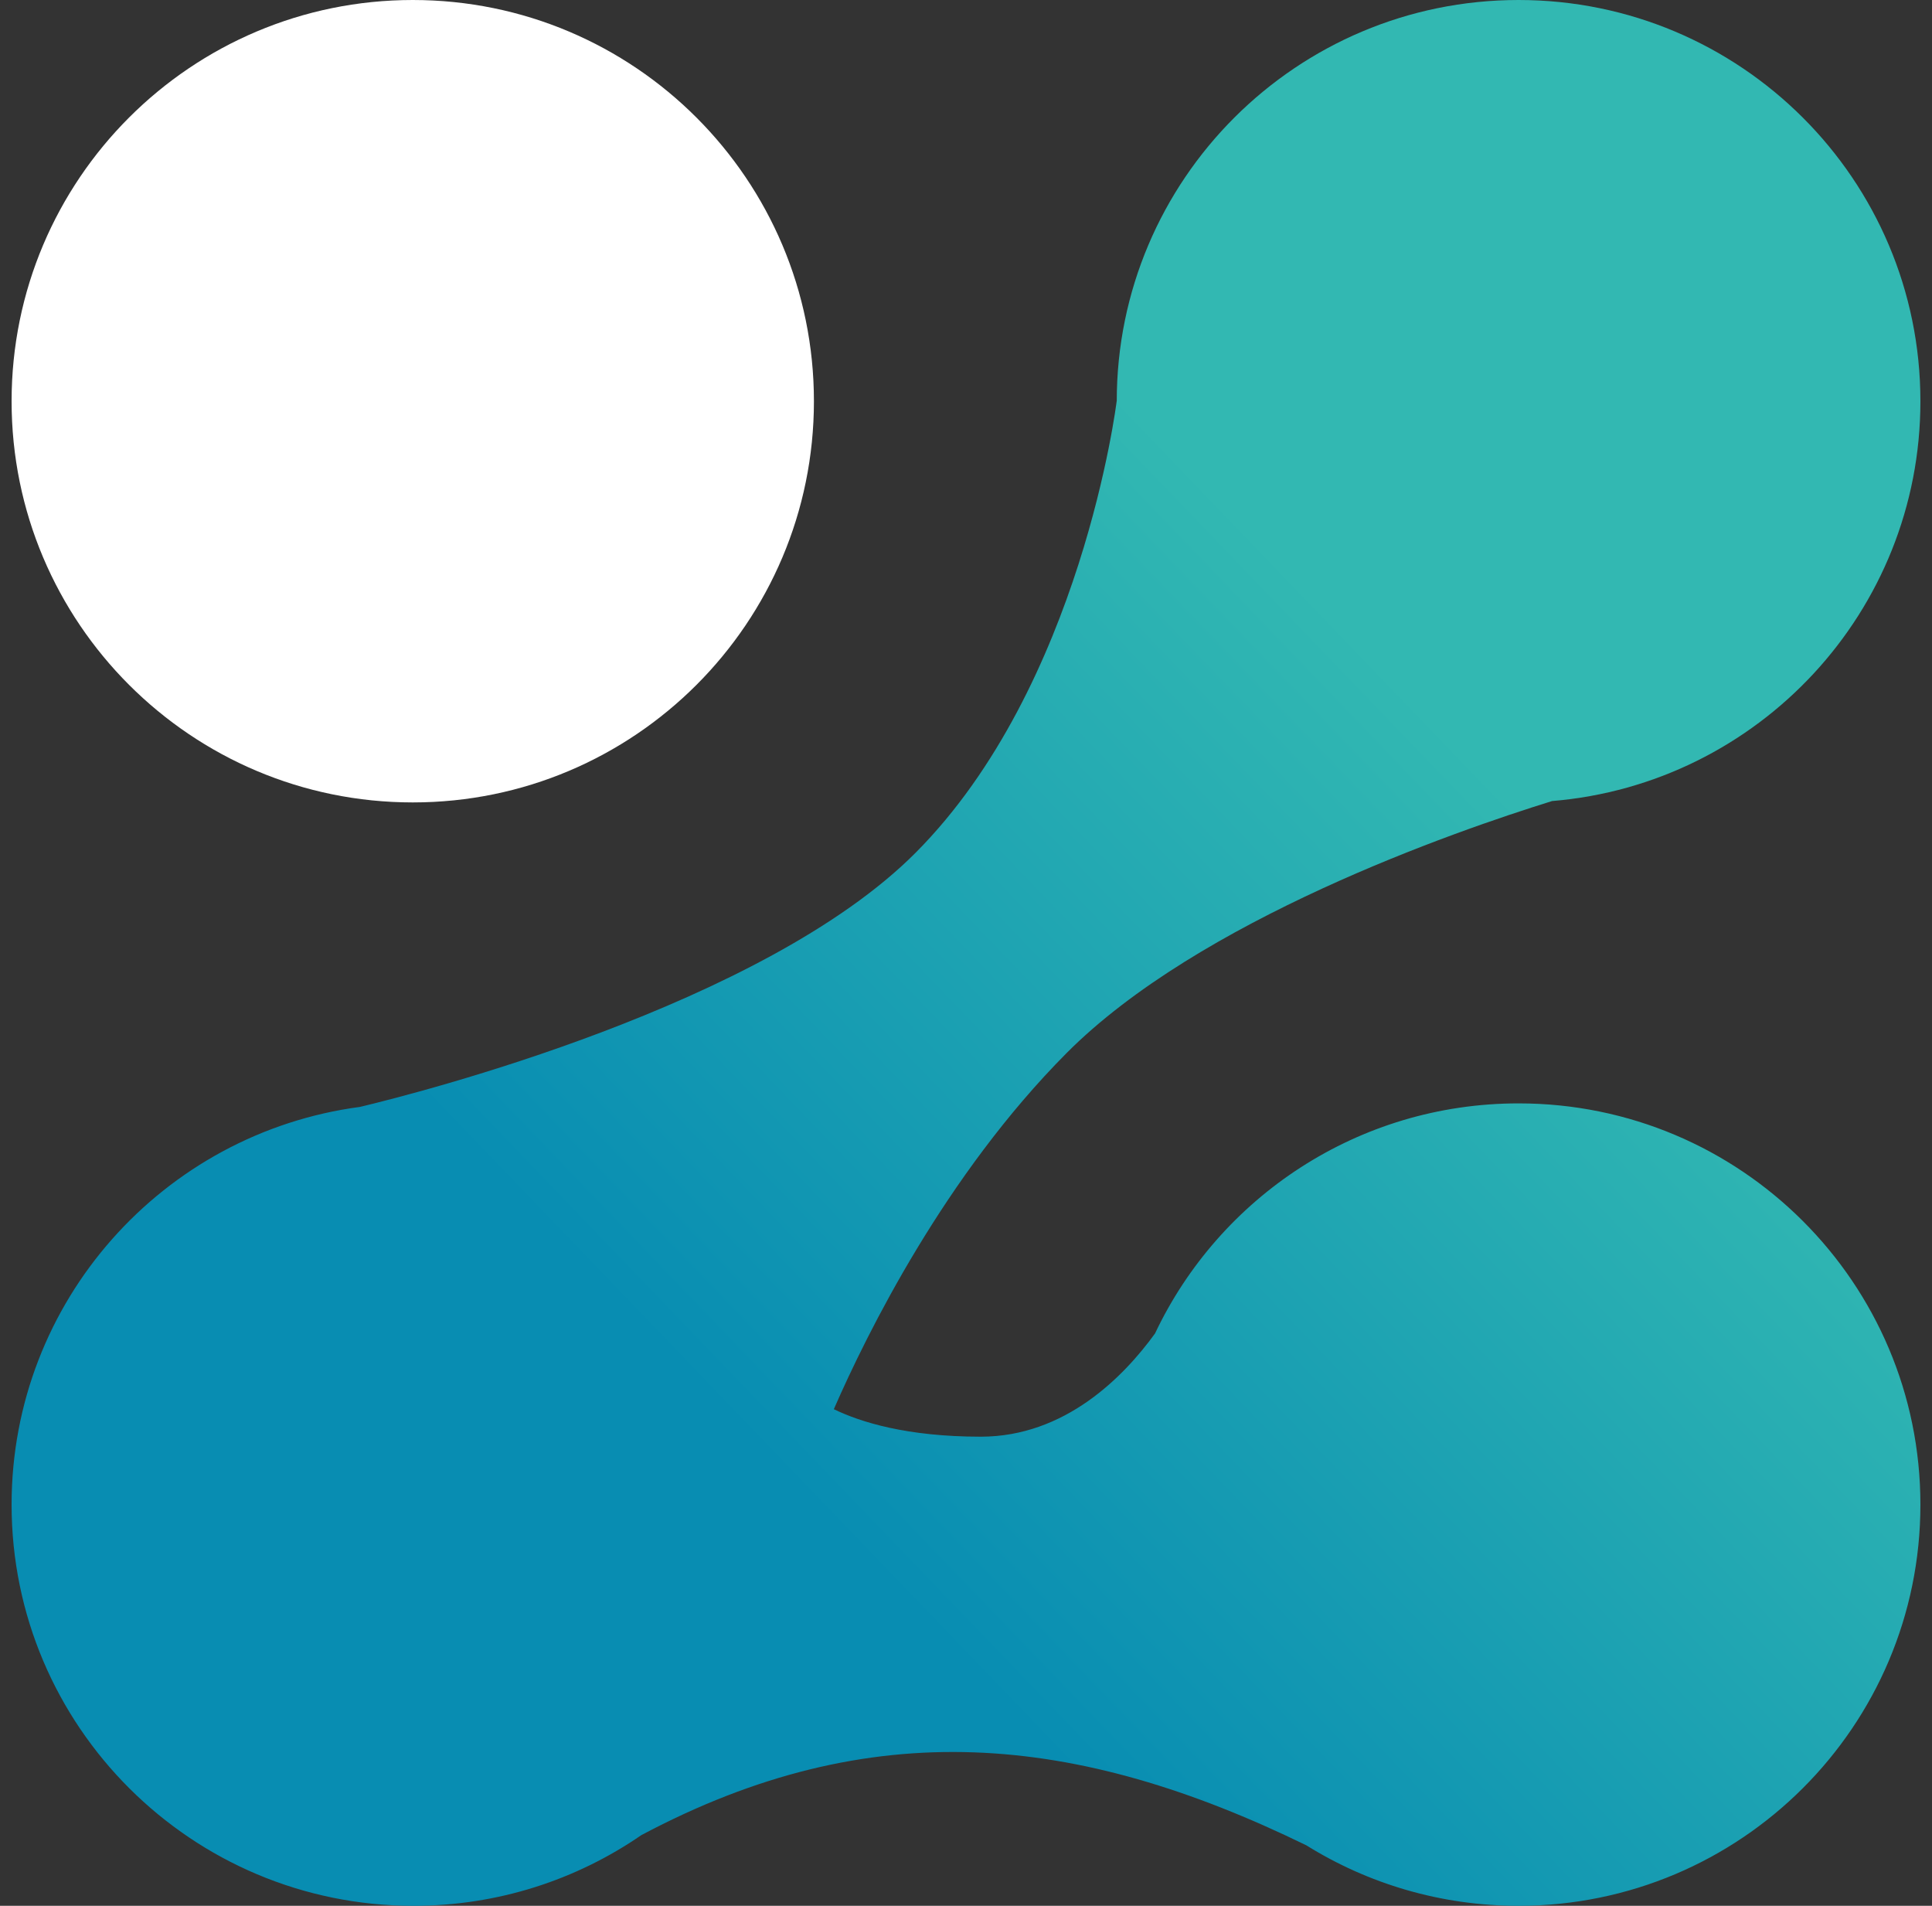
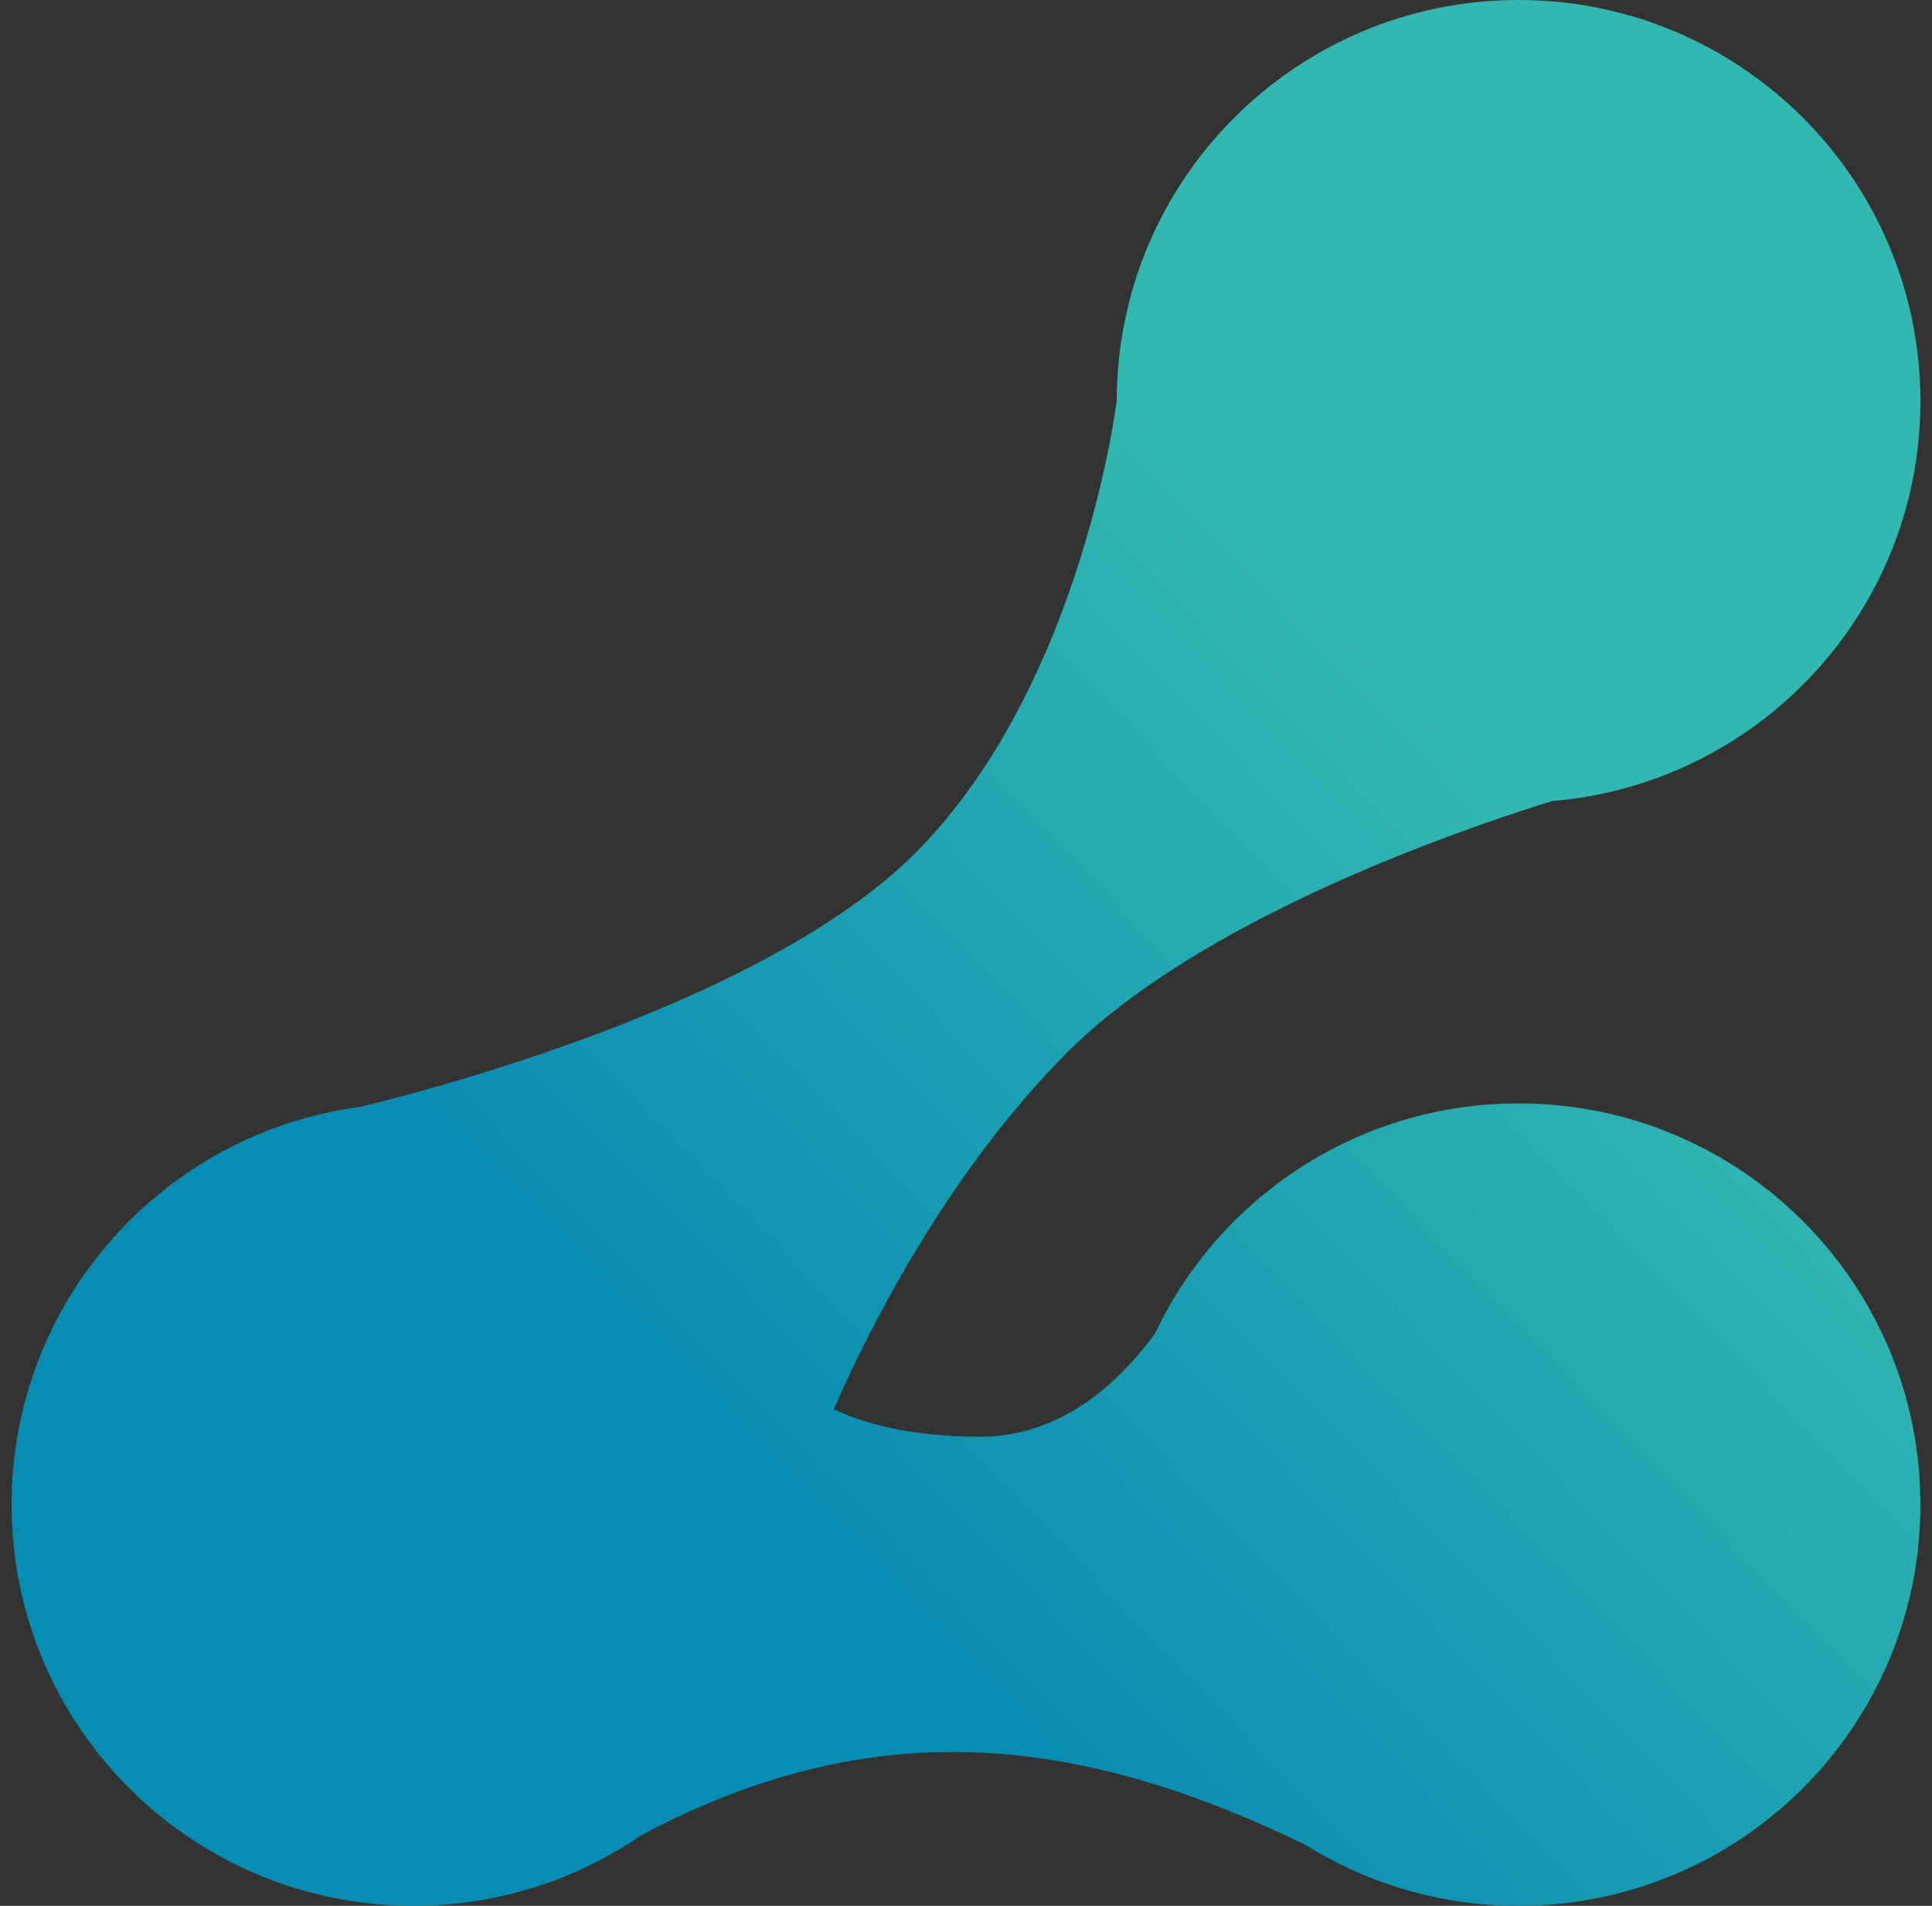
<svg xmlns="http://www.w3.org/2000/svg" width="73" height="72" viewBox="0 0 73 72" fill="none">
  <rect x="0" y="0" width="73" height="72" fill="#333333" stroke="none" />
-   <path d="M30.754 15.158C30.754 23.529 23.968 30.315 15.598 30.315C7.226 30.315 0.438 23.529 0.438 15.158C0.438 6.786 7.224 0 15.598 0C23.966 0 30.754 6.786 30.754 15.158Z" fill="white" />
  <path fill-rule="evenodd" clip-rule="evenodd" d="M58.645 30.263C66.438 29.621 72.562 23.103 72.562 15.158C72.562 6.786 65.765 0 57.379 0C48.994 0 42.196 6.786 42.196 15.158C42.196 15.158 42.196 15.159 42.196 15.159L42.193 15.157C42.193 15.157 40.877 25.901 34.602 32.21C28.855 37.987 15.765 41.301 13.602 41.818C6.17 42.805 0.438 49.155 0.438 56.843C0.438 65.214 7.238 72 15.624 72C18.821 72 21.788 71.013 24.234 69.329C32.926 64.71 40.678 65.483 49.358 69.714C51.685 71.163 54.434 72 57.379 72C65.765 72 72.562 65.214 72.562 56.843C72.562 48.471 65.765 41.685 57.379 41.685C51.31 41.685 46.072 45.24 43.642 50.378C42.458 52.012 40.243 54.277 37.058 54.277C34.255 54.277 32.502 53.722 31.506 53.238C32.764 50.357 35.715 44.395 40.297 39.788C45.301 34.758 54.943 31.412 58.645 30.263Z" fill="url(#paint0_linear_2997_4898)" />
  <defs>
    <linearGradient id="paint0_linear_2997_4898" x1="22.776" y1="48.747" x2="49.933" y2="22.643" gradientUnits="userSpaceOnUse">
      <stop stop-color="#088DB2" />
      <stop offset="1" stop-color="#32B8B2" />
    </linearGradient>
  </defs>
</svg>